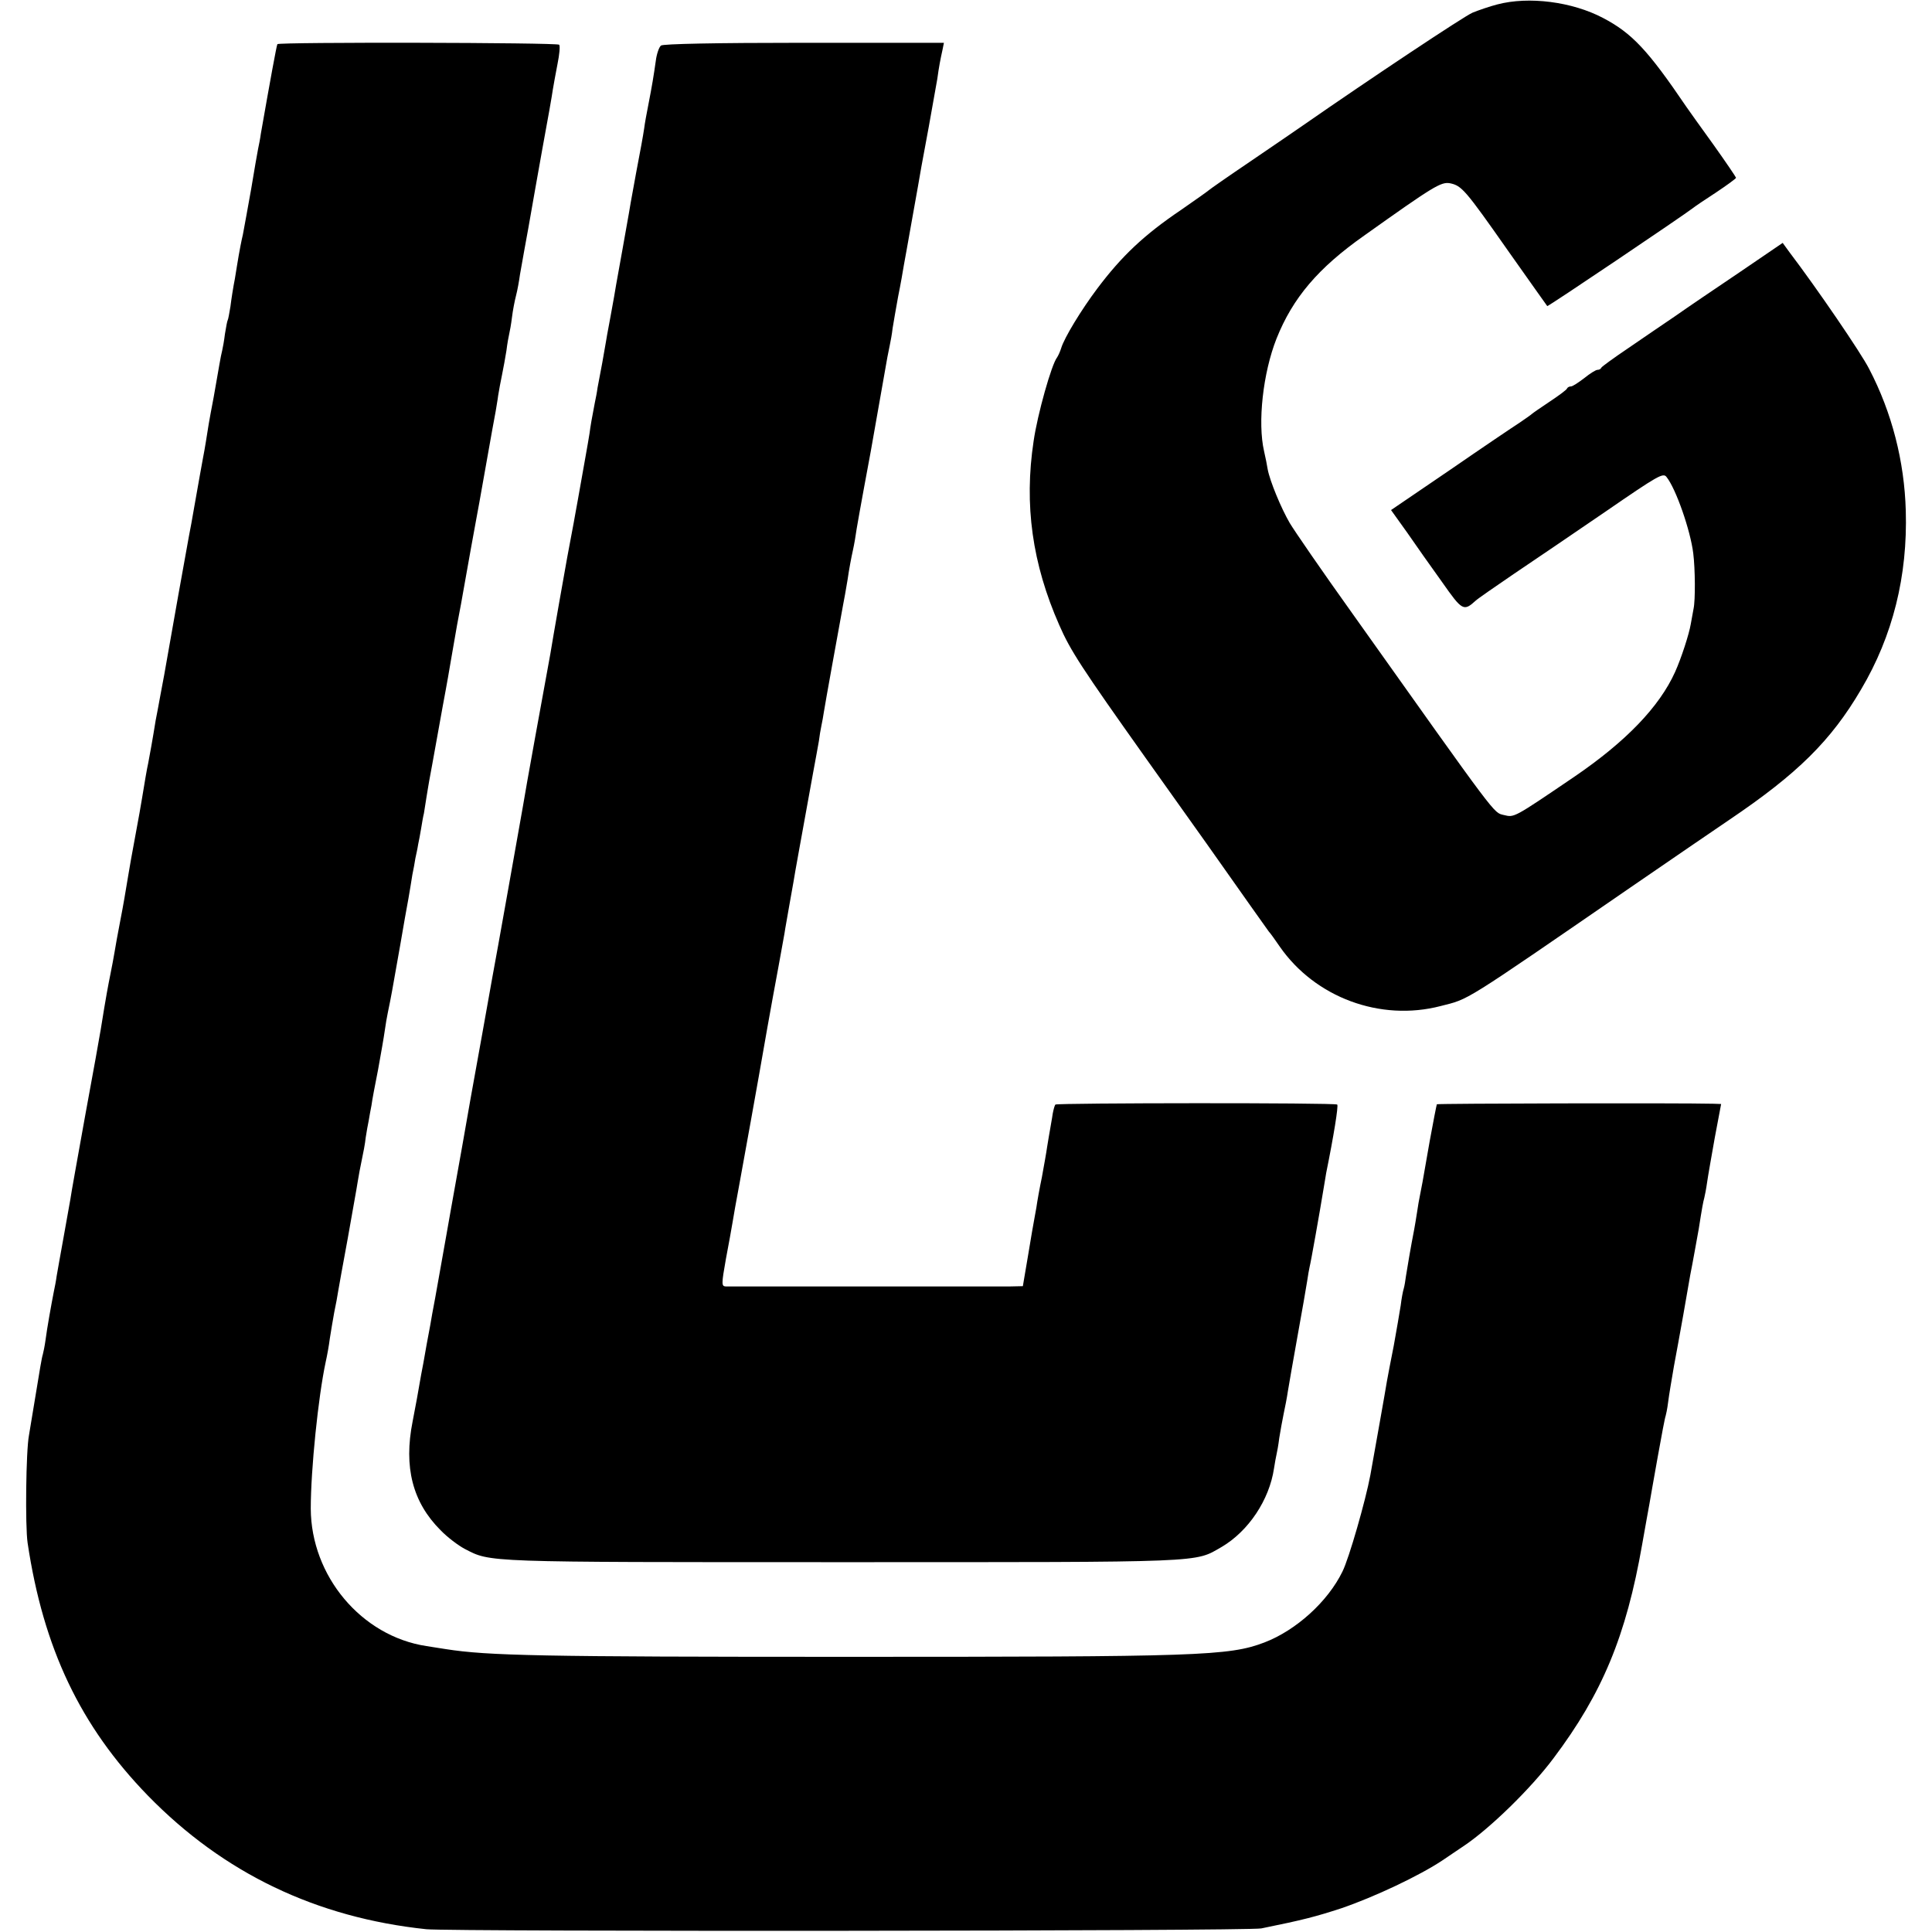
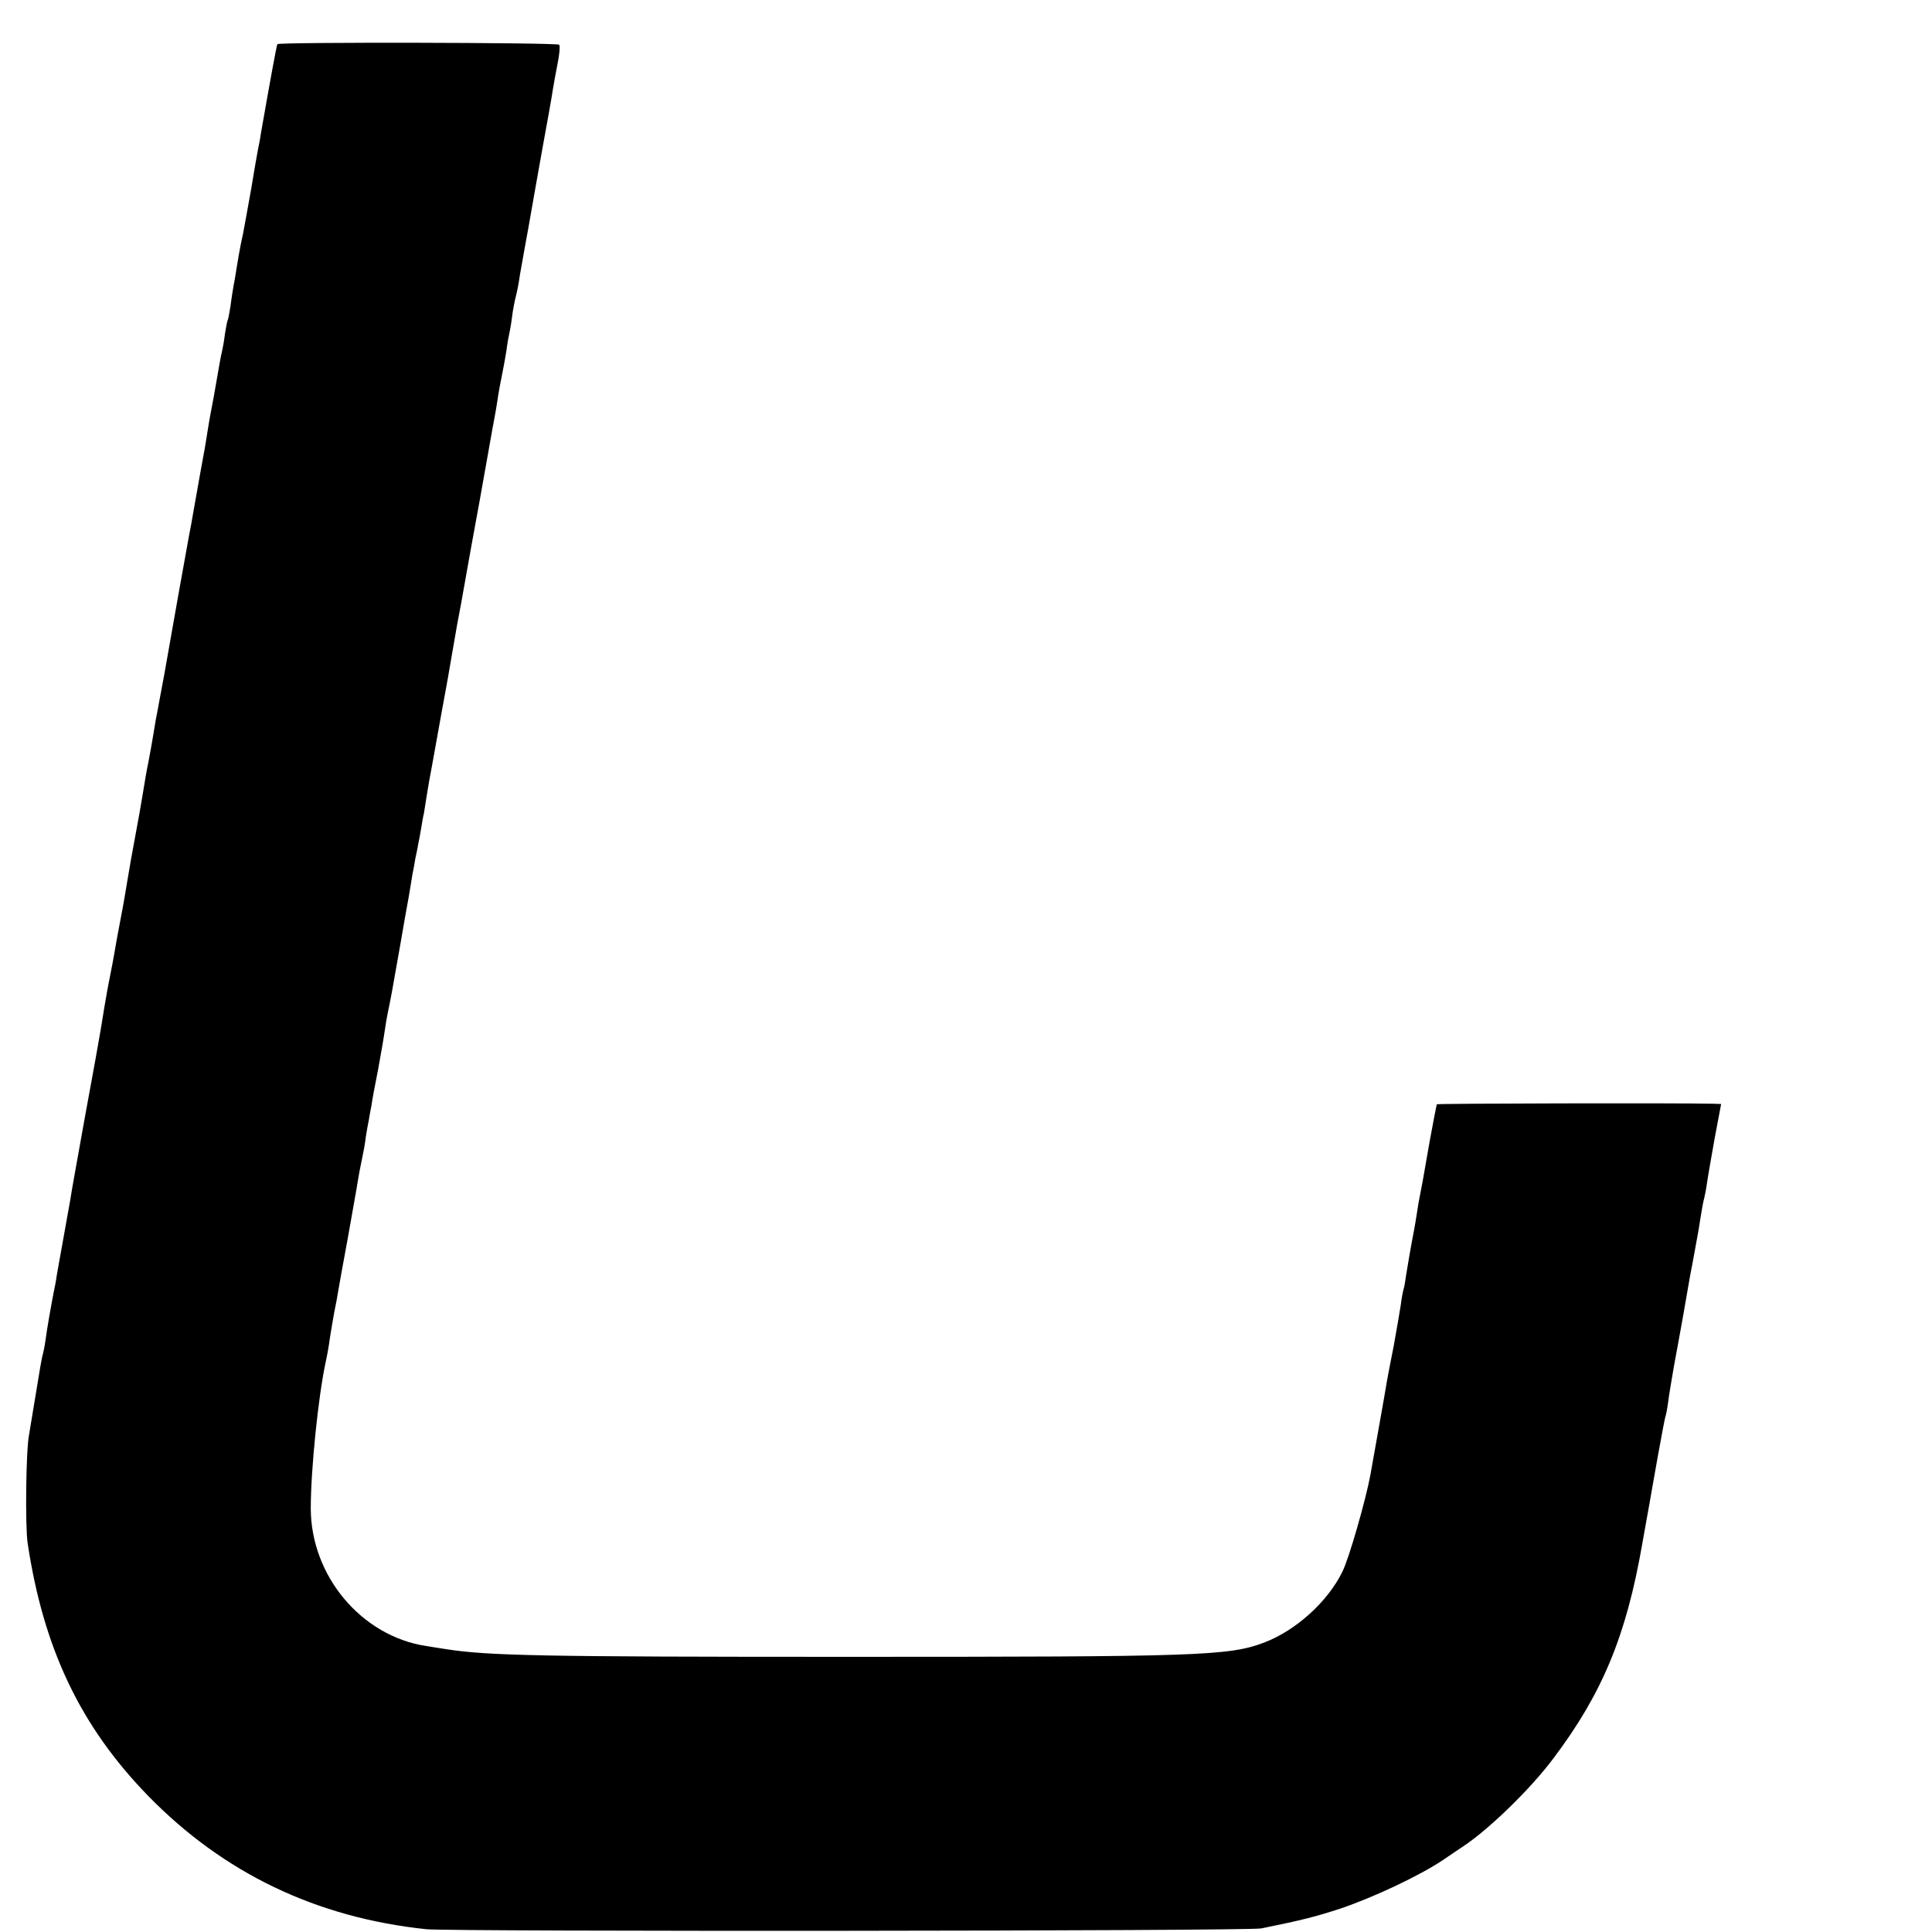
<svg xmlns="http://www.w3.org/2000/svg" version="1.0" width="700pt" height="700pt" viewBox="0 0 700 700" preserveAspectRatio="xMidYMid meet">
  <g transform="translate(0,700) scale(0.1,-0.1)" fill="#000000" stroke="none">
-     <path d="M5425 6984 c-27 -7 -68 -21 -90 -30 -32 -14 -366 -236 -615 -409 -25 -17 -110 -76 -190 -130 -80 -54 -147 -101 -150 -104 -3 -3 -48 -35 -100 -71 -135 -91 -216 -168 -304 -285 -58 -77 -120 -179 -131 -216 -4 -13 -11 -28 -15 -34 -20 -25 -71 -206 -85 -303 -35 -231 -5 -445 93 -667 40 -92 82 -156 312 -480 206 -289 262 -368 383 -540 31 -44 60 -84 64 -90 5 -5 23 -30 40 -55 128 -184 364 -272 583 -215 105 27 69 4 688 430 144 99 305 209 358 245 246 166 368 286 477 472 115 194 169 411 162 648 -5 178 -50 355 -133 514 -29 57 -188 290 -289 423 l-24 33 -157 -107 c-86 -58 -191 -129 -232 -158 -41 -28 -118 -80 -170 -116 -52 -35 -96 -67 -98 -71 -2 -5 -8 -8 -14 -8 -6 0 -27 -13 -48 -30 -21 -16 -42 -30 -48 -30 -6 0 -12 -3 -14 -7 -1 -5 -30 -26 -63 -48 -33 -22 -62 -42 -65 -45 -3 -3 -23 -17 -45 -32 -22 -14 -136 -91 -252 -171 l-213 -145 58 -81 c31 -45 88 -126 127 -180 73 -104 78 -107 122 -67 6 6 68 49 137 96 70 47 220 149 334 227 189 130 208 141 220 125 34 -42 87 -194 97 -277 7 -56 8 -169 1 -201 -2 -12 -7 -37 -10 -55 -6 -36 -34 -123 -57 -174 -57 -126 -178 -252 -366 -380 -221 -150 -216 -147 -254 -138 -39 10 -16 -20 -551 733 -108 151 -209 298 -225 325 -31 53 -72 152 -80 195 -2 14 -8 43 -13 65 -24 104 -4 284 45 408 59 148 151 256 317 373 253 180 279 196 312 190 42 -9 54 -22 211 -246 76 -107 139 -197 141 -199 2 -3 493 328 529 356 6 5 43 30 83 56 39 26 72 50 72 53 0 2 -37 57 -82 120 -46 64 -90 125 -98 137 -139 205 -197 267 -302 322 -112 59 -269 79 -383 49z" />
    <path d="M1005 6840 c-3 -5 -26 -131 -60 -325 -2 -16 -7 -41 -10 -55 -3 -14 -14 -79 -25 -145 -12 -66 -25 -140 -30 -165 -6 -25 -12 -58 -15 -75 -3 -16 -9 -55 -14 -85 -6 -30 -13 -75 -16 -100 -4 -24 -8 -47 -10 -50 -2 -3 -6 -26 -10 -50 -3 -25 -8 -52 -10 -60 -2 -8 -7 -31 -10 -50 -3 -19 -13 -73 -21 -120 -18 -94 -20 -109 -28 -160 -3 -19 -8 -47 -11 -62 -7 -39 -13 -71 -30 -168 -8 -47 -17 -96 -20 -110 -4 -20 -70 -389 -90 -505 -3 -16 -10 -52 -15 -80 -5 -27 -12 -66 -16 -85 -10 -63 -23 -135 -27 -155 -5 -22 -13 -70 -22 -125 -3 -19 -14 -82 -25 -140 -11 -58 -22 -121 -25 -140 -13 -77 -16 -98 -30 -170 -8 -41 -17 -91 -20 -110 -3 -19 -10 -55 -15 -80 -8 -40 -15 -75 -35 -200 -3 -19 -28 -159 -56 -310 -27 -151 -52 -288 -54 -305 -3 -16 -14 -79 -25 -140 -11 -60 -22 -123 -25 -140 -2 -16 -7 -41 -10 -55 -9 -46 -25 -135 -30 -175 -3 -22 -8 -46 -10 -53 -3 -7 -13 -67 -24 -135 -11 -67 -23 -138 -26 -157 -11 -56 -14 -330 -5 -390 57 -382 191 -664 436 -916 274 -281 610 -442 1009 -484 96 -9 2975 -7 3025 3 153 31 198 43 290 73 120 41 283 118 367 174 32 22 67 45 77 52 94 63 243 208 325 318 176 234 263 442 321 775 12 66 23 131 26 145 2 14 16 90 30 170 14 79 27 147 29 150 1 3 6 25 9 50 3 25 13 83 21 130 19 101 51 281 59 330 4 19 11 58 16 85 5 28 12 65 15 83 12 77 16 98 20 112 2 8 7 33 10 55 3 22 16 95 28 163 l23 122 -30 1 c-123 3 -997 1 -1000 -2 -1 -2 -13 -62 -26 -134 -28 -162 -29 -165 -35 -195 -3 -14 -8 -42 -11 -64 -3 -21 -8 -48 -10 -60 -12 -61 -26 -144 -30 -170 -2 -15 -5 -35 -8 -45 -3 -9 -8 -36 -11 -61 -4 -25 -15 -90 -25 -145 -11 -55 -22 -113 -25 -130 -4 -27 -47 -267 -60 -340 -17 -91 -77 -301 -101 -349 -53 -109 -168 -213 -283 -257 -129 -49 -238 -52 -1511 -52 -1113 0 -1302 4 -1455 28 -16 3 -48 7 -70 11 -236 36 -418 254 -419 498 0 141 27 405 54 531 5 22 12 60 15 85 4 25 11 68 16 95 6 28 12 61 14 75 2 14 18 100 35 193 16 92 33 184 36 205 3 20 10 56 15 80 5 23 12 59 14 80 3 20 8 48 11 62 2 14 7 39 10 55 2 17 13 75 24 130 10 55 21 118 24 140 3 22 8 51 11 65 14 68 13 64 45 245 11 66 25 143 30 170 5 28 11 66 14 85 4 19 9 46 11 60 3 14 8 36 10 50 3 14 8 40 11 59 3 18 7 43 10 54 2 12 6 37 9 57 3 20 8 47 10 60 3 14 16 88 30 165 14 77 27 151 30 165 3 14 12 68 21 120 9 52 18 104 20 115 2 11 6 32 9 48 3 15 8 42 11 60 21 119 44 246 48 267 3 14 19 104 36 200 17 96 33 186 36 200 2 14 7 40 9 57 3 18 9 52 14 75 5 24 12 63 16 88 3 25 8 52 10 60 2 8 7 35 10 60 3 25 10 61 15 80 5 19 11 53 14 75 4 22 11 63 16 90 11 60 18 98 26 145 3 19 21 118 39 220 19 102 36 199 38 215 3 17 10 58 17 93 7 34 10 66 6 70 -8 8 -1016 10 -1021 2z" />
-     <path d="M2395 6835 c-7 -5 -16 -31 -19 -56 -8 -56 -13 -87 -27 -159 -6 -30 -13 -68 -15 -85 -4 -27 -13 -77 -29 -160 -3 -16 -12 -66 -20 -110 -7 -44 -21 -118 -29 -165 -8 -47 -23 -125 -31 -175 -9 -49 -18 -101 -21 -115 -3 -14 -6 -34 -8 -45 -2 -11 -8 -47 -14 -80 -6 -33 -14 -73 -17 -90 -2 -16 -7 -41 -10 -55 -10 -51 -16 -86 -19 -110 -2 -14 -9 -53 -15 -87 -20 -111 -21 -117 -27 -152 -3 -18 -8 -43 -10 -55 -2 -11 -8 -46 -14 -76 -6 -30 -12 -66 -15 -80 -6 -32 -54 -304 -61 -349 -3 -18 -8 -43 -10 -55 -5 -26 -84 -460 -90 -501 -5 -29 -100 -564 -110 -615 -4 -23 -68 -381 -79 -440 -6 -35 -52 -297 -71 -400 -8 -47 -26 -146 -39 -220 -13 -74 -26 -146 -29 -160 -2 -14 -11 -63 -20 -110 -8 -47 -17 -96 -20 -110 -6 -37 -25 -141 -31 -170 -33 -166 0 -293 101 -394 25 -26 65 -56 88 -68 95 -49 62 -48 1367 -48 1334 0 1275 -2 1375 55 97 57 173 170 190 285 3 19 7 42 9 50 2 8 7 35 10 60 4 25 11 64 16 88 5 23 12 59 15 80 3 20 19 110 35 200 16 89 32 179 35 200 3 20 7 44 9 52 4 14 37 200 50 280 3 19 8 46 10 60 27 133 45 244 40 248 -6 7 -1014 6 -1021 0 -3 -3 -7 -18 -10 -34 -2 -16 -7 -40 -9 -54 -3 -14 -7 -43 -11 -65 -3 -22 -12 -71 -19 -110 -8 -38 -17 -88 -20 -110 -4 -22 -8 -44 -9 -50 -1 -5 -11 -61 -21 -123 l-19 -112 -46 -1 c-54 0 -1008 0 -1031 0 -15 1 -15 9 1 99 10 53 21 113 24 132 3 19 14 82 25 140 18 100 59 323 101 565 11 61 29 162 41 225 11 63 23 124 24 135 2 11 8 47 14 80 6 33 13 74 16 90 4 27 27 152 71 395 9 47 18 99 21 115 2 17 6 41 9 55 3 14 7 36 9 50 3 21 54 303 70 390 3 14 10 54 16 90 5 36 14 83 19 105 5 22 11 58 14 80 4 22 15 87 26 145 11 58 22 119 25 135 4 24 46 260 60 340 2 11 6 31 9 45 3 14 8 41 10 60 3 19 12 71 20 115 9 44 18 96 21 115 4 19 15 85 26 145 11 61 22 124 25 140 8 47 12 71 39 215 13 74 27 152 31 174 6 44 11 70 19 106 l5 25 -506 0 c-323 0 -512 -4 -519 -10z" />
  </g>
</svg>